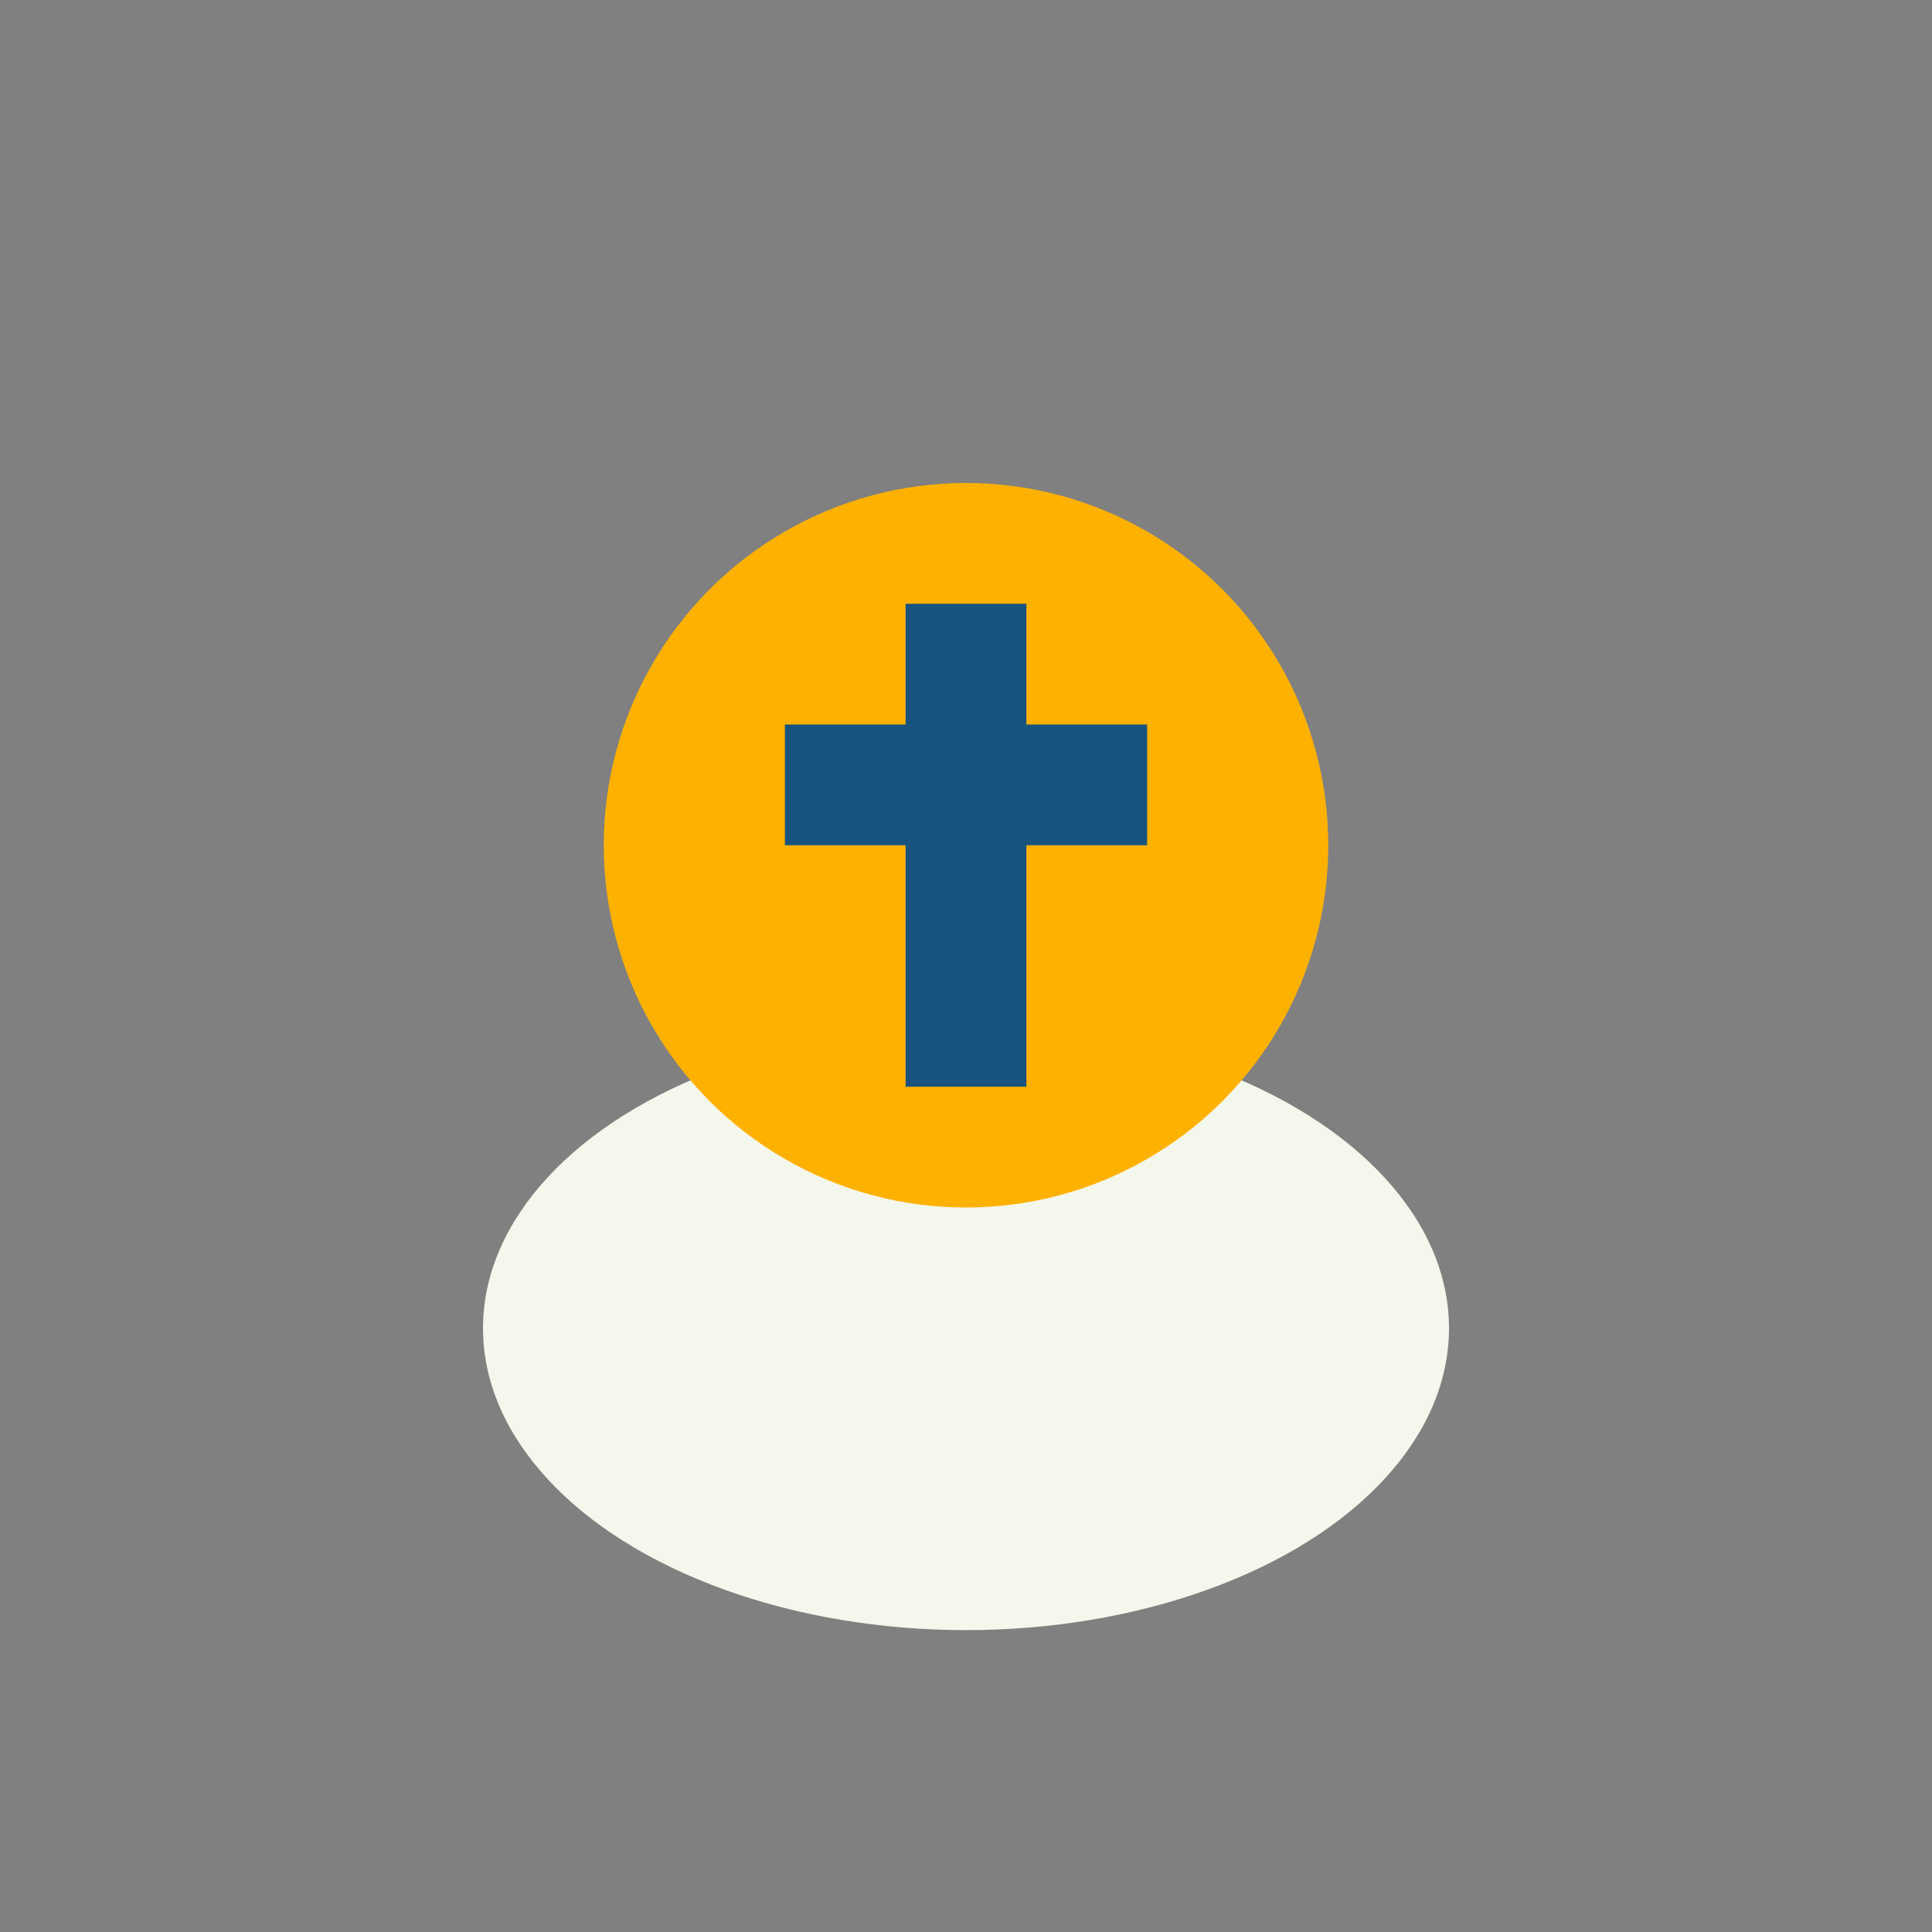
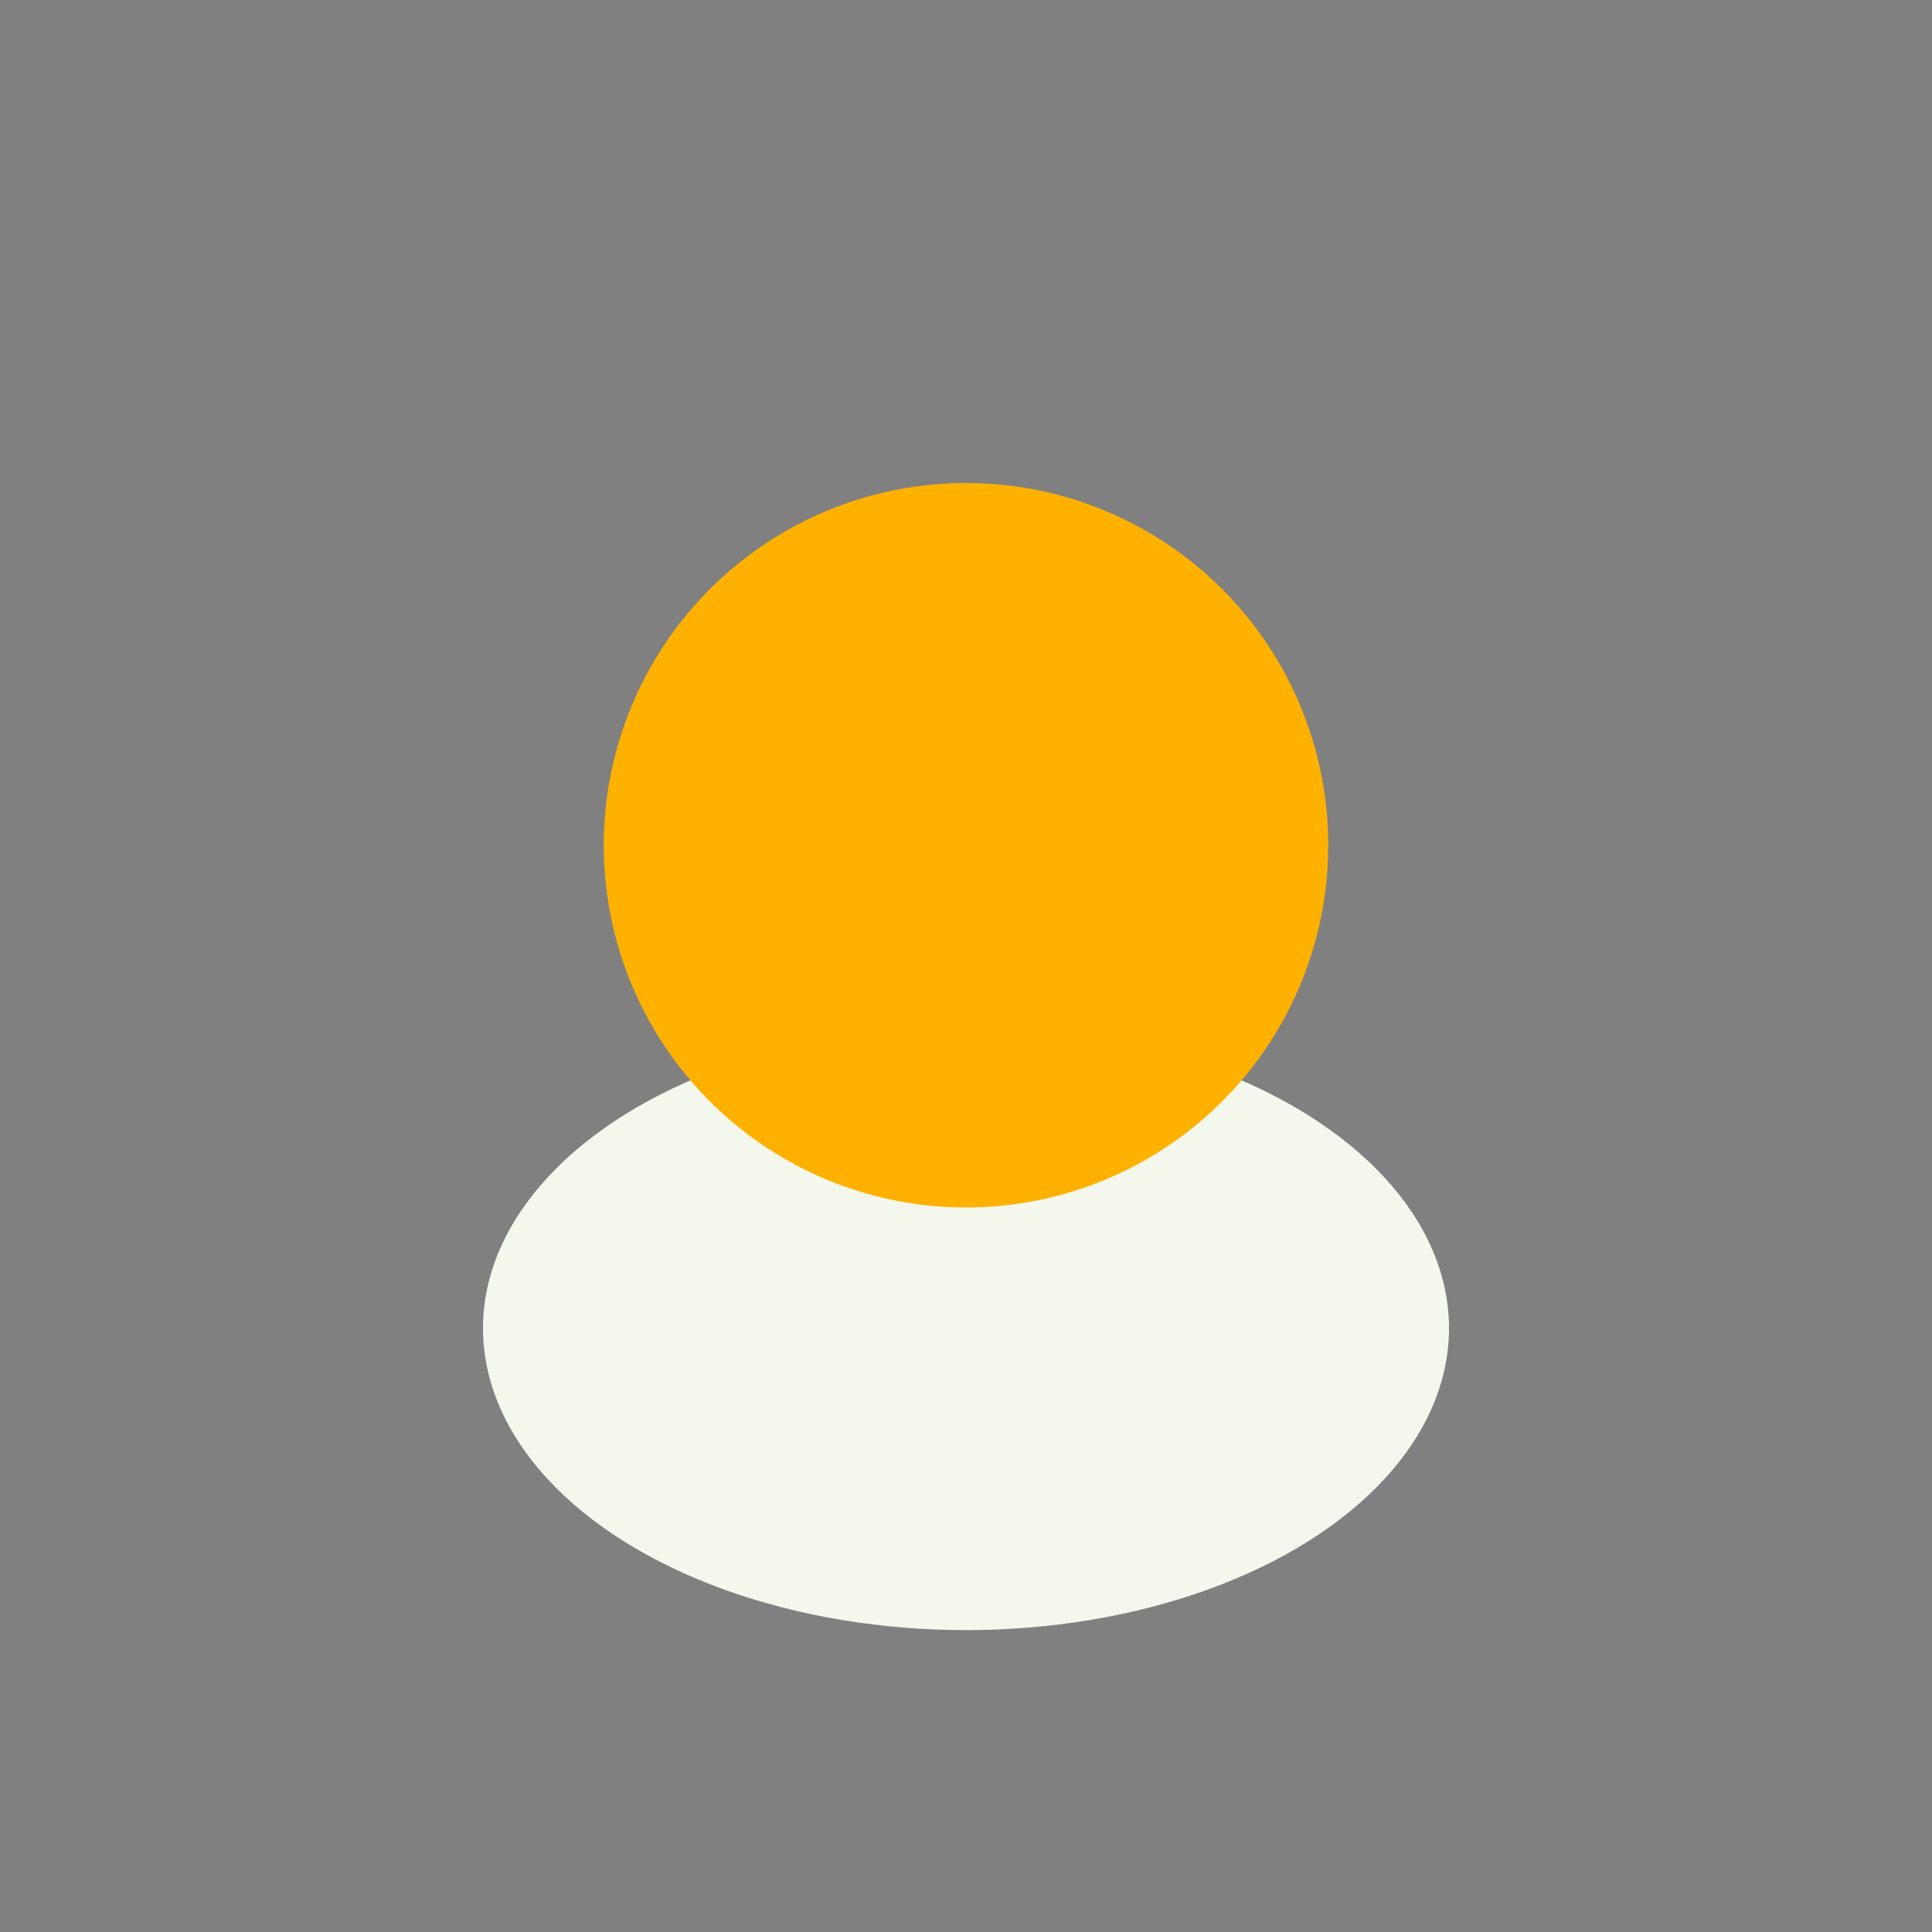
<svg xmlns="http://www.w3.org/2000/svg" width="32" height="32" viewBox="0 0 32 32">
  <rect x="0" y="0" width="32" height="32" fill="#808080" stroke="none" />
  <ellipse cx="16" cy="22" rx="8" ry="5" fill="#F4F7EB" />
  <circle cx="16" cy="14" r="6" fill="#FFB100" />
-   <path d="M16 10v8M13 13h6" stroke="#17537E" stroke-width="2" />
</svg>